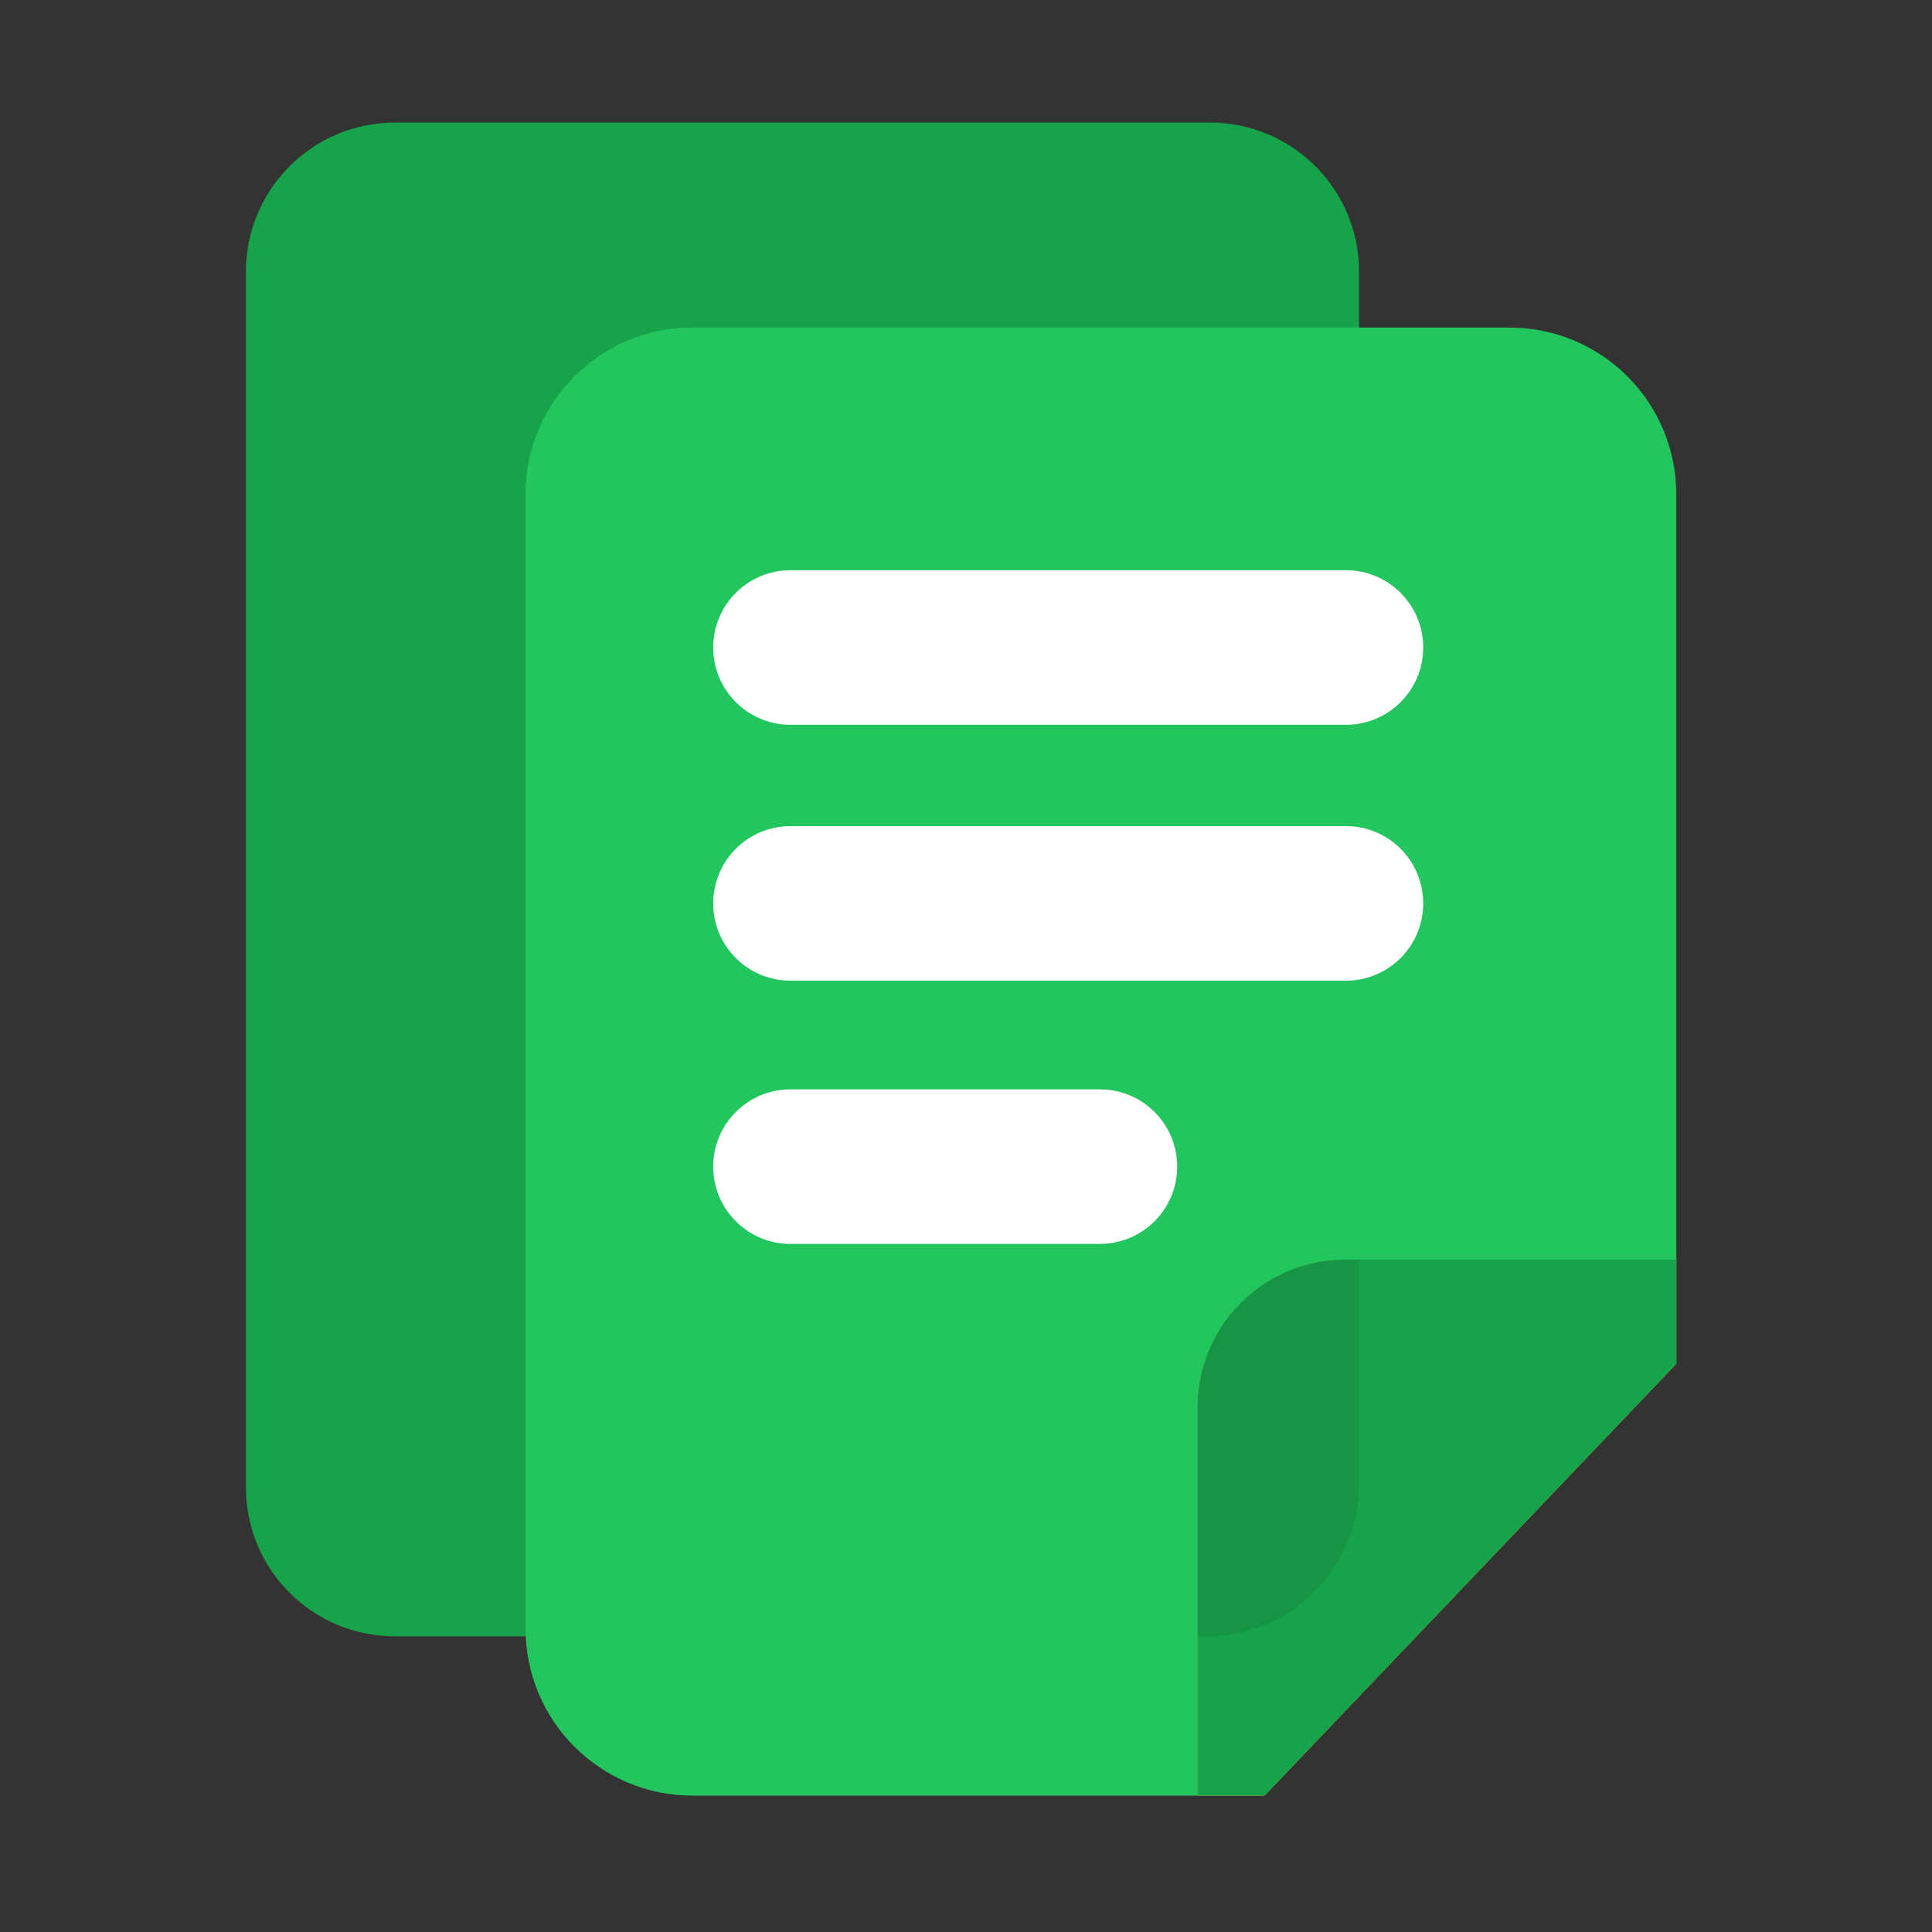
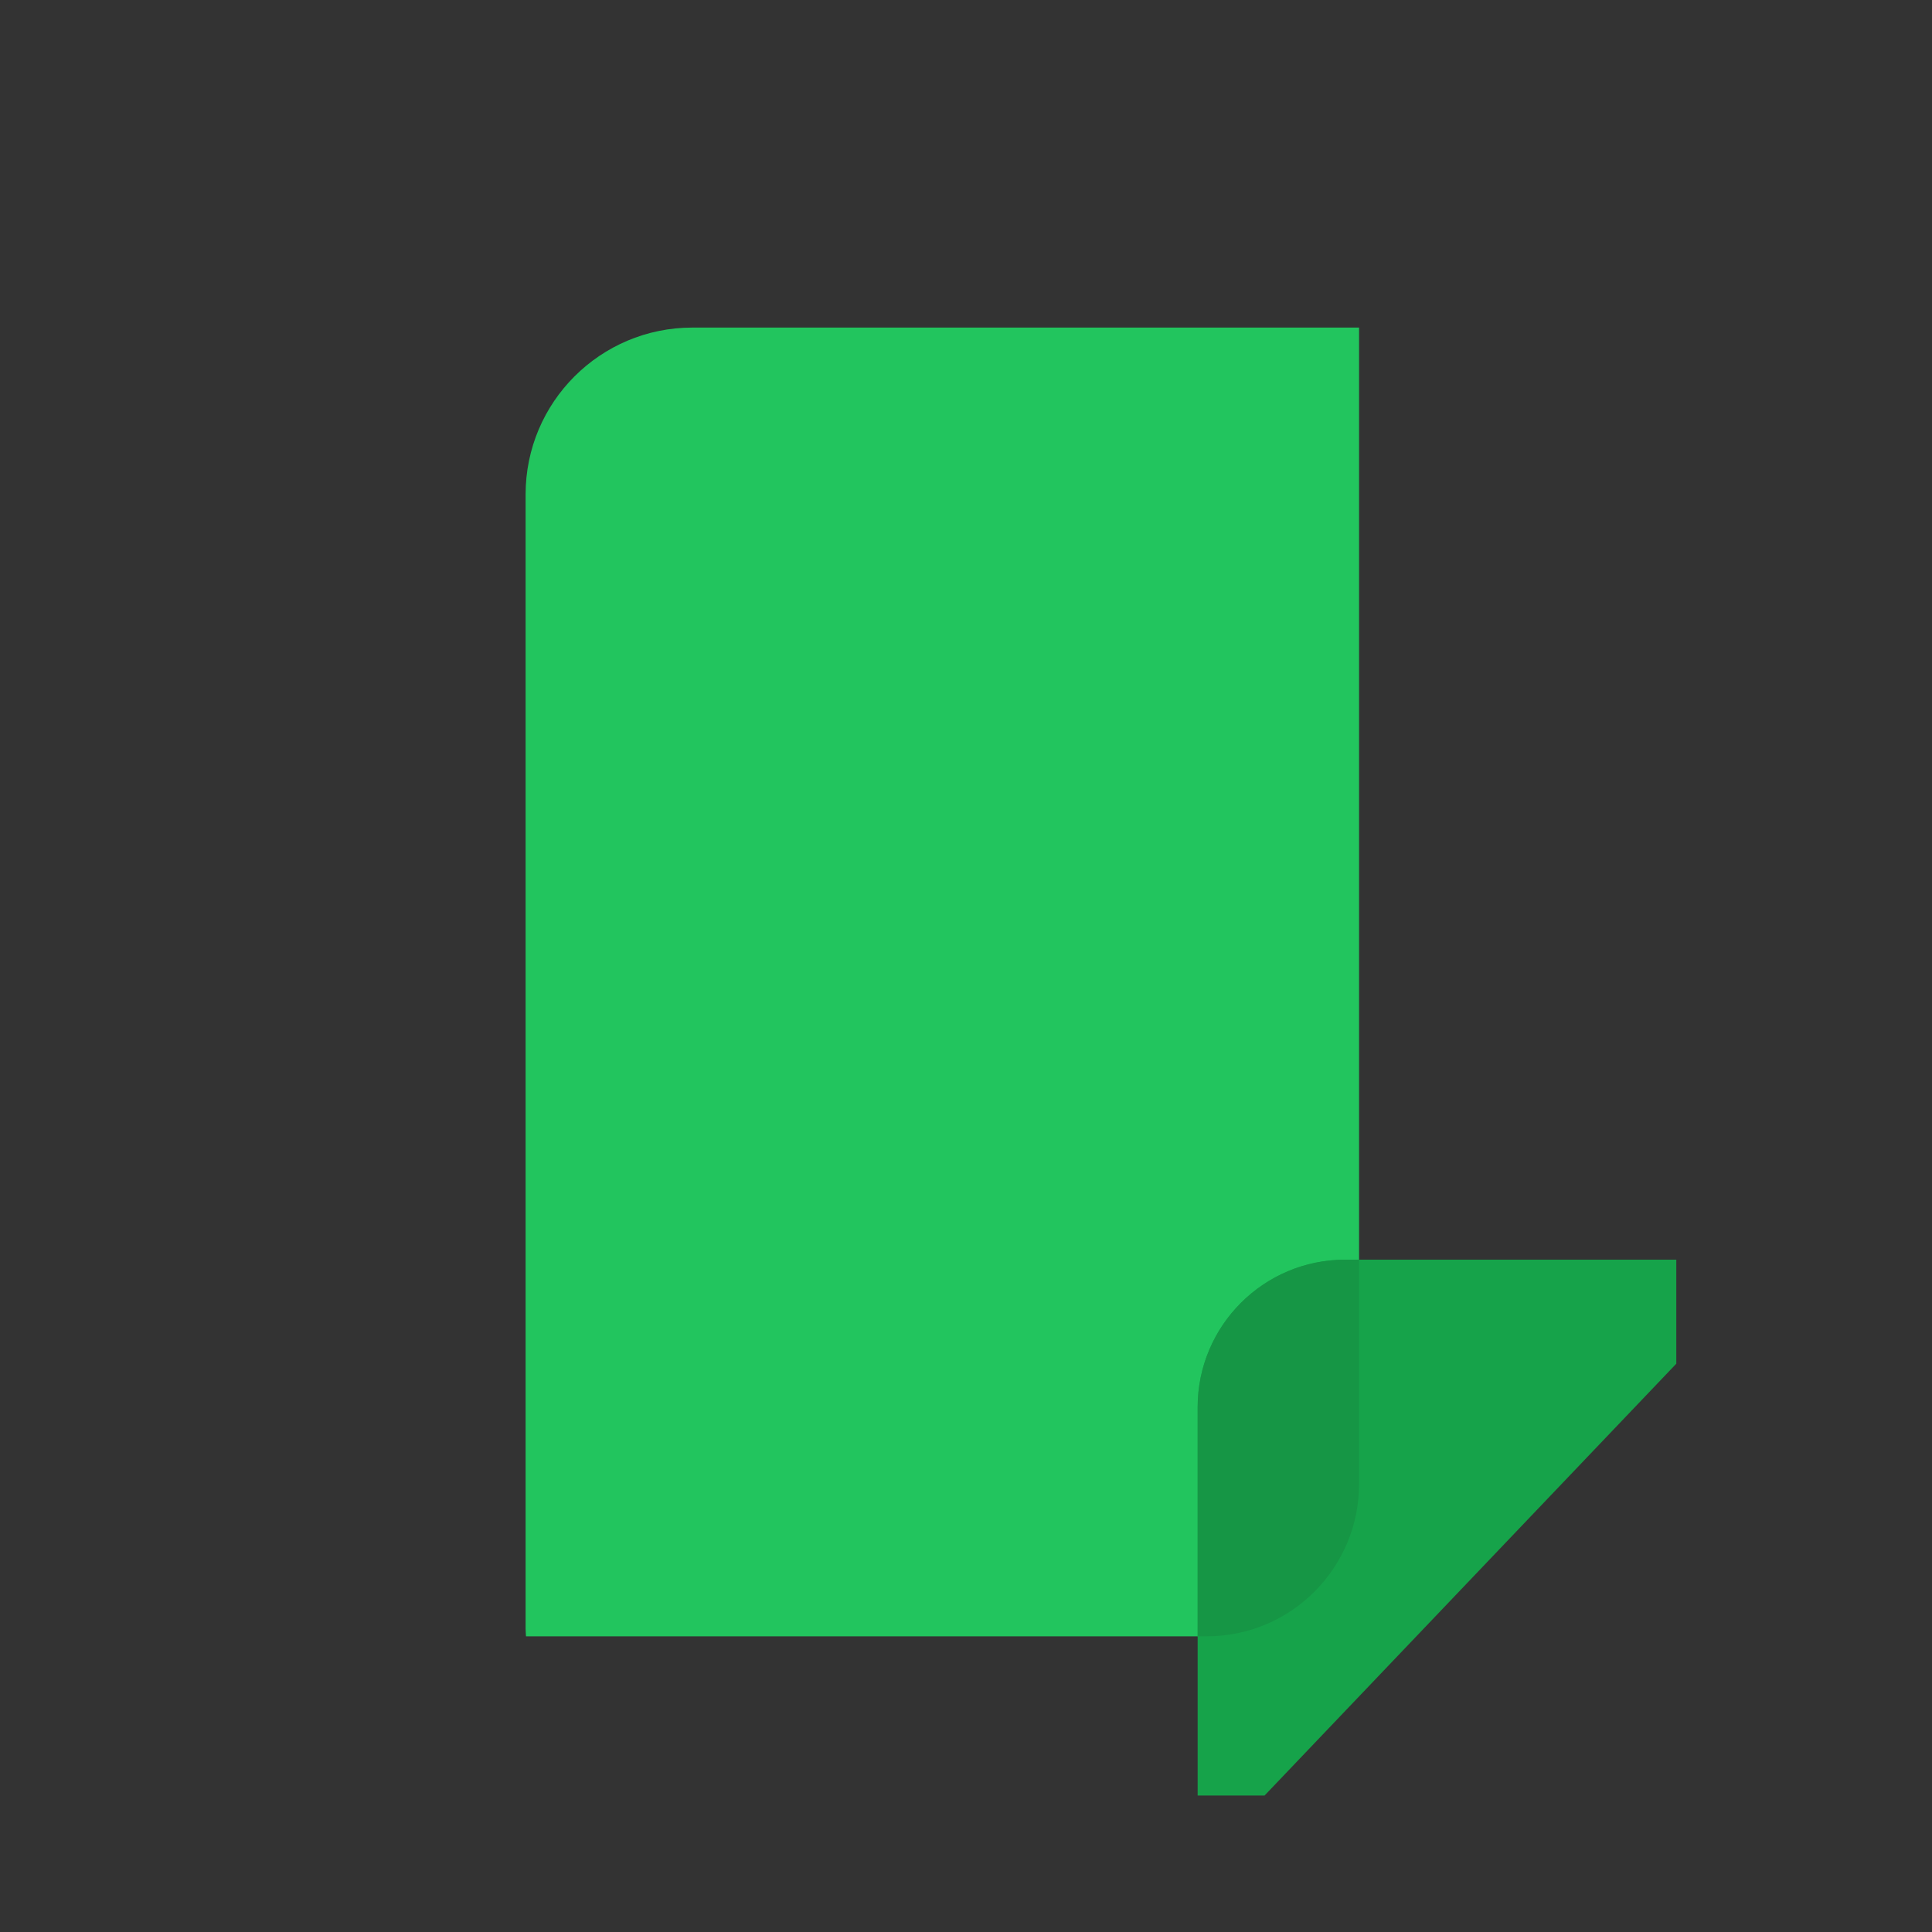
<svg xmlns="http://www.w3.org/2000/svg" width="1024" height="1024" p-id="14356" version="1.1" class="icon" t="1763801618921">
  <rect width="100%" height="100%" fill="#333333" stroke="none" />
  <g>
    <title>Layer 1</title>
-     <path id="svg_1" p-id="14357" fill="#16a34a" d="m209.306,867.277l432.077,0c43.622,0 78.95,-35.379 78.95,-78.95l0,-644.403c0,-43.622 -35.379,-78.95 -78.95,-78.95l-432.077,0c-43.622,0 -78.95,35.379 -78.95,78.95l0,644.403c-0.051,43.622 35.328,78.95 78.95,78.95z" />
-     <path id="svg_2" p-id="14358" fill="#22c55e" d="m367.002,951.706l303.206,0l218.266,-228.915l0,-460.749c0,-48.845 -39.578,-88.422 -88.422,-88.422l-433.05,0c-48.845,0 -88.422,39.578 -88.422,88.422l0,601.19c-0.051,48.845 39.578,88.474 88.422,88.474z" />
    <path id="svg_3" p-id="14359" fill="#22c55e" d="m720.333,786.534l0,-612.915l-353.331,0c-48.845,0 -88.422,39.578 -88.422,88.422l0,601.19c0,1.382 0.154,2.714 0.205,4.045l360.806,0c44.595,0 80.742,-36.147 80.742,-80.742z" />
-     <path id="svg_4" p-id="14360" fill="#ffffff" d="m713.37,384.154l-294.4,0c-22.63,0 -40.96,-18.33 -40.96,-40.96s18.33,-40.96 40.96,-40.96l294.4,0c22.63,0 40.96,18.33 40.96,40.96s-18.33,40.96 -40.96,40.96zm0,135.629l-294.4,0c-22.63,0 -40.96,-18.33 -40.96,-40.96s18.33,-40.96 40.96,-40.96l294.4,0c22.63,0 40.96,18.33 40.96,40.96s-18.33,40.96 -40.96,40.96zm-130.458,139.52l-163.942,0c-22.63,0 -40.96,-18.33 -40.96,-40.96s18.33,-40.96 40.96,-40.96l163.994,0c22.63,0 40.96,18.33 40.96,40.96s-18.381,40.96 -41.011,40.96z" />
-     <path id="svg_5" p-id="14361" fill="#FCA235" d="m670.208,951.706l218.266,-228.915l0,-55.142l-175.462,0c-43.213,0 -78.234,35.021 -78.234,78.234l0,205.773l35.43,0l0,0.051z" />
    <path id="svg_6" p-id="14362" fill="#16a34a" d="m670.208,951.706l218.266,-228.915l0,-55.142l-175.462,0c-43.213,0 -78.234,35.021 -78.234,78.234l0,205.773l35.43,0l0,0.051z" />
    <path id="svg_7" p-id="14363" fill="#169645" d="m713.011,667.648c-43.213,0 -78.234,35.021 -78.234,78.234l0,121.395l4.813,0c44.595,0 80.742,-36.147 80.742,-80.742l0,-118.886l-7.322,0z" />
  </g>
</svg>